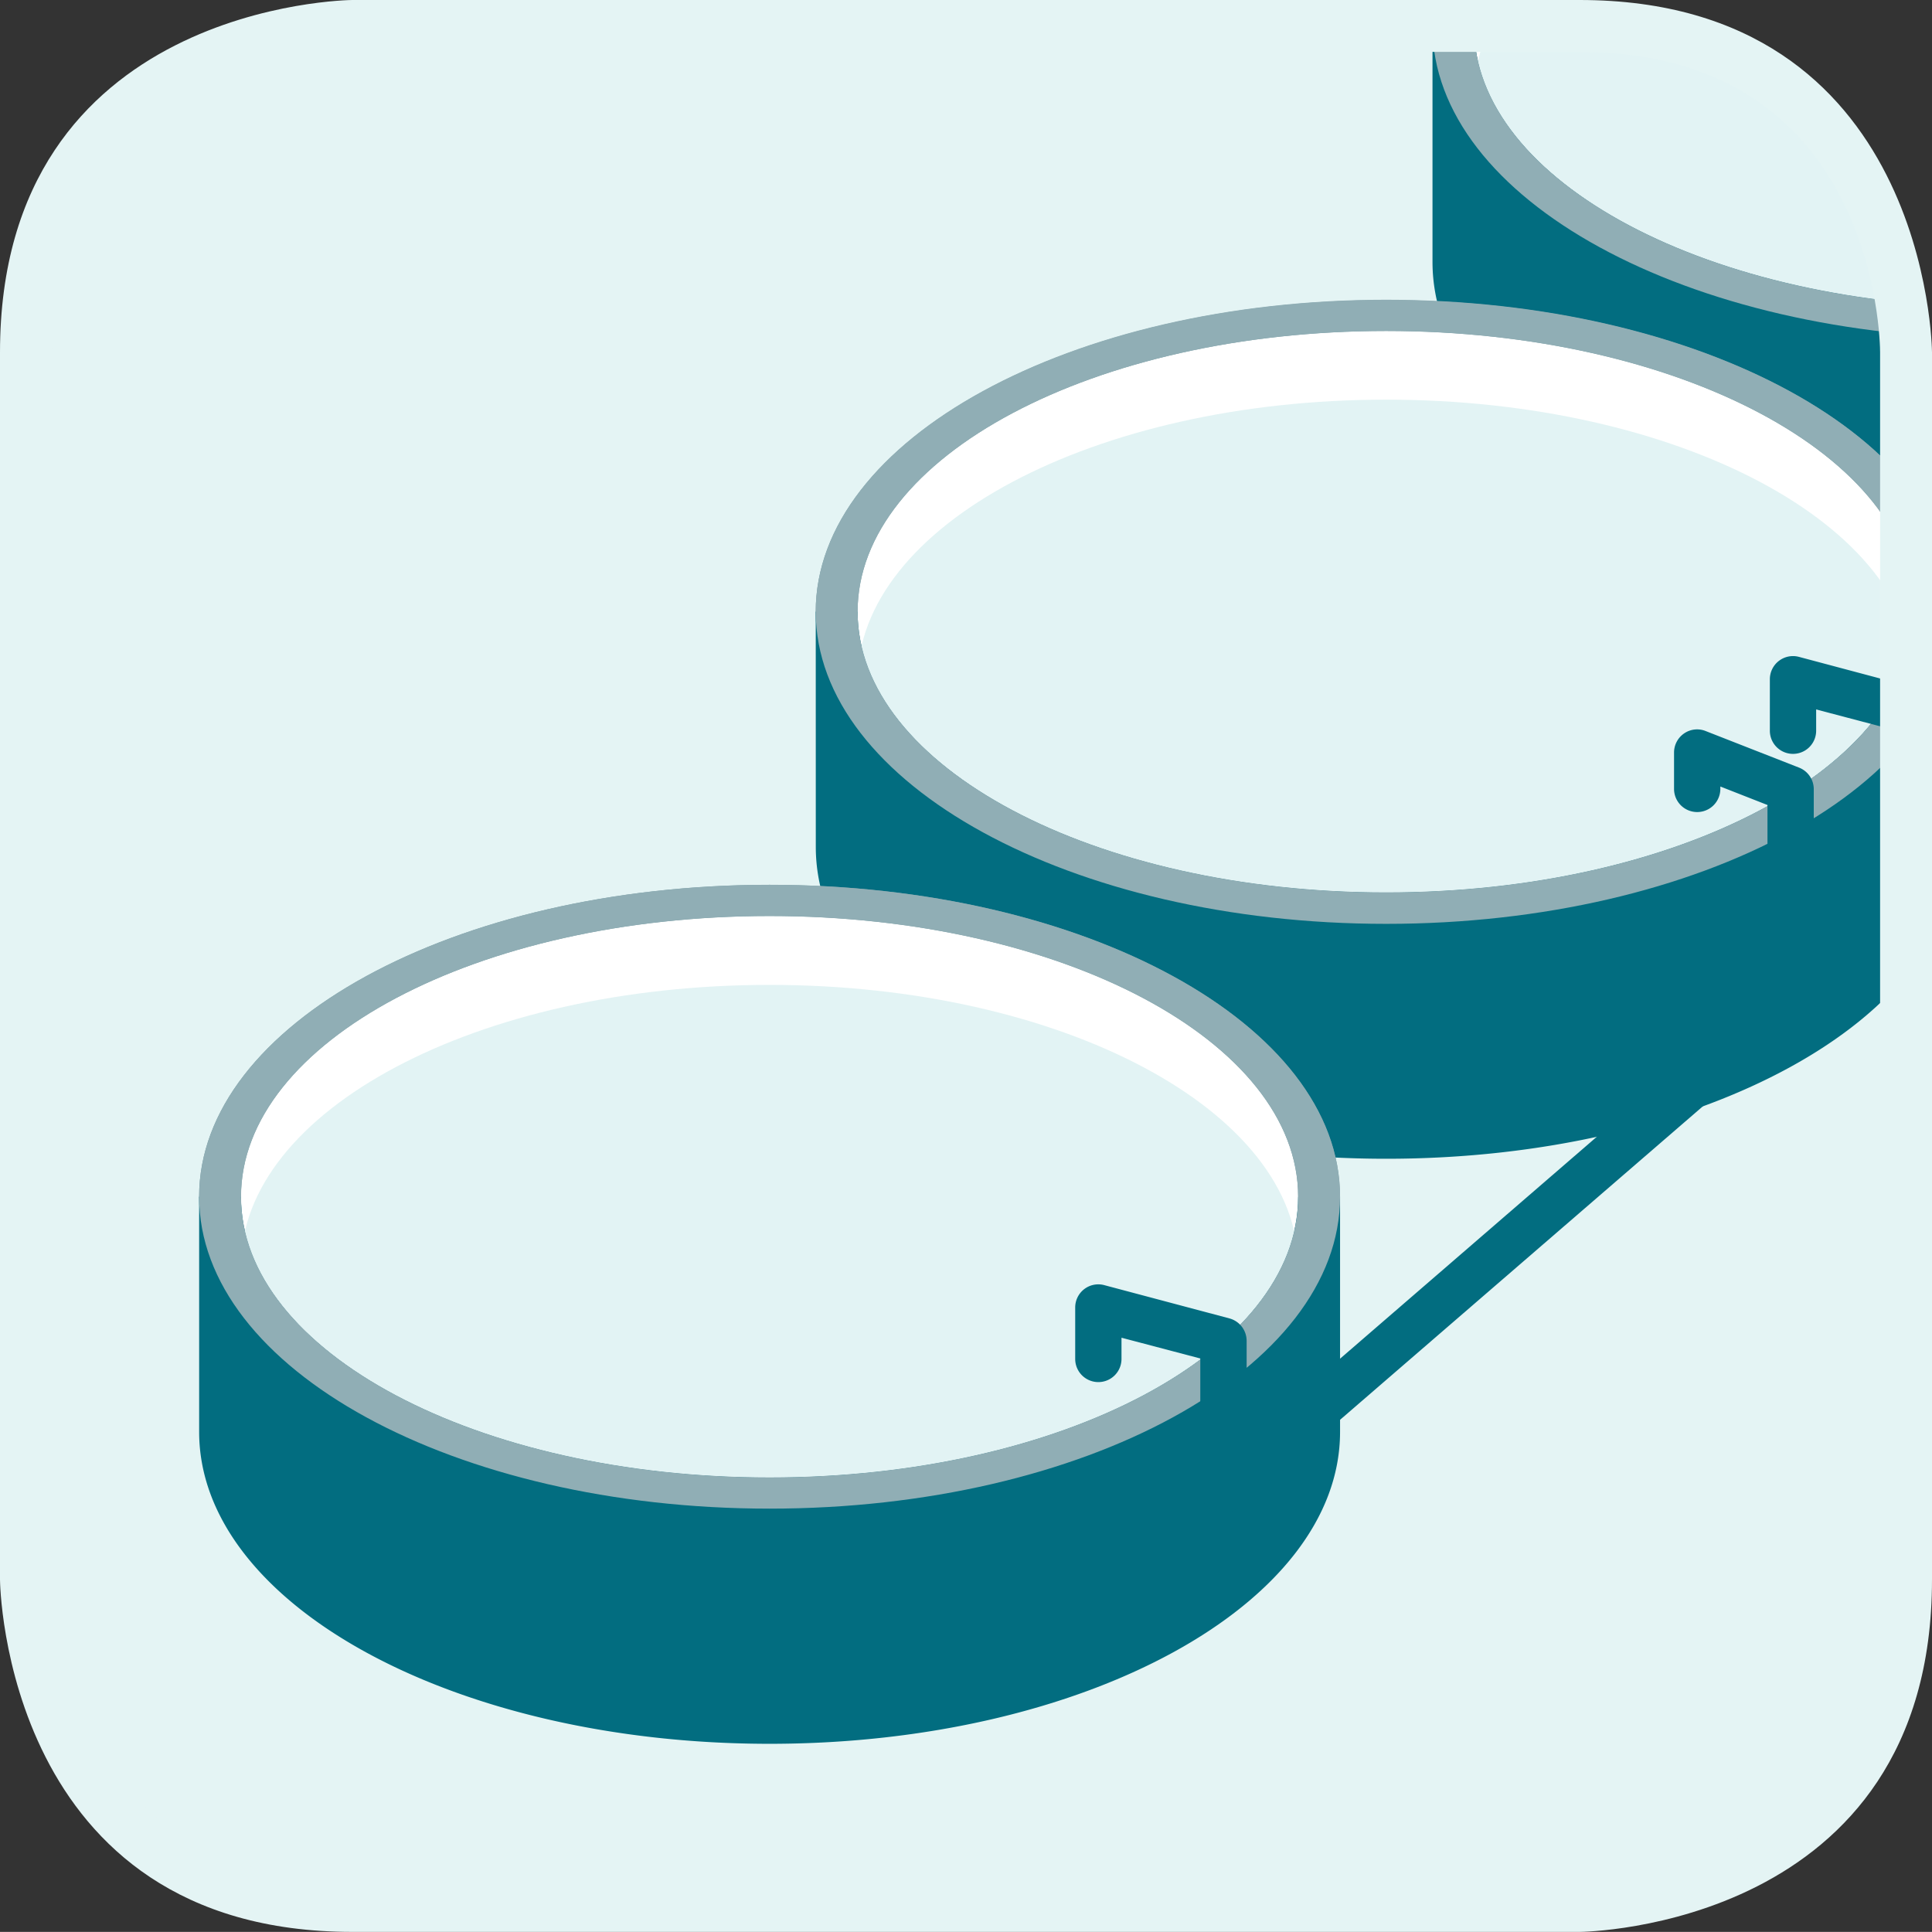
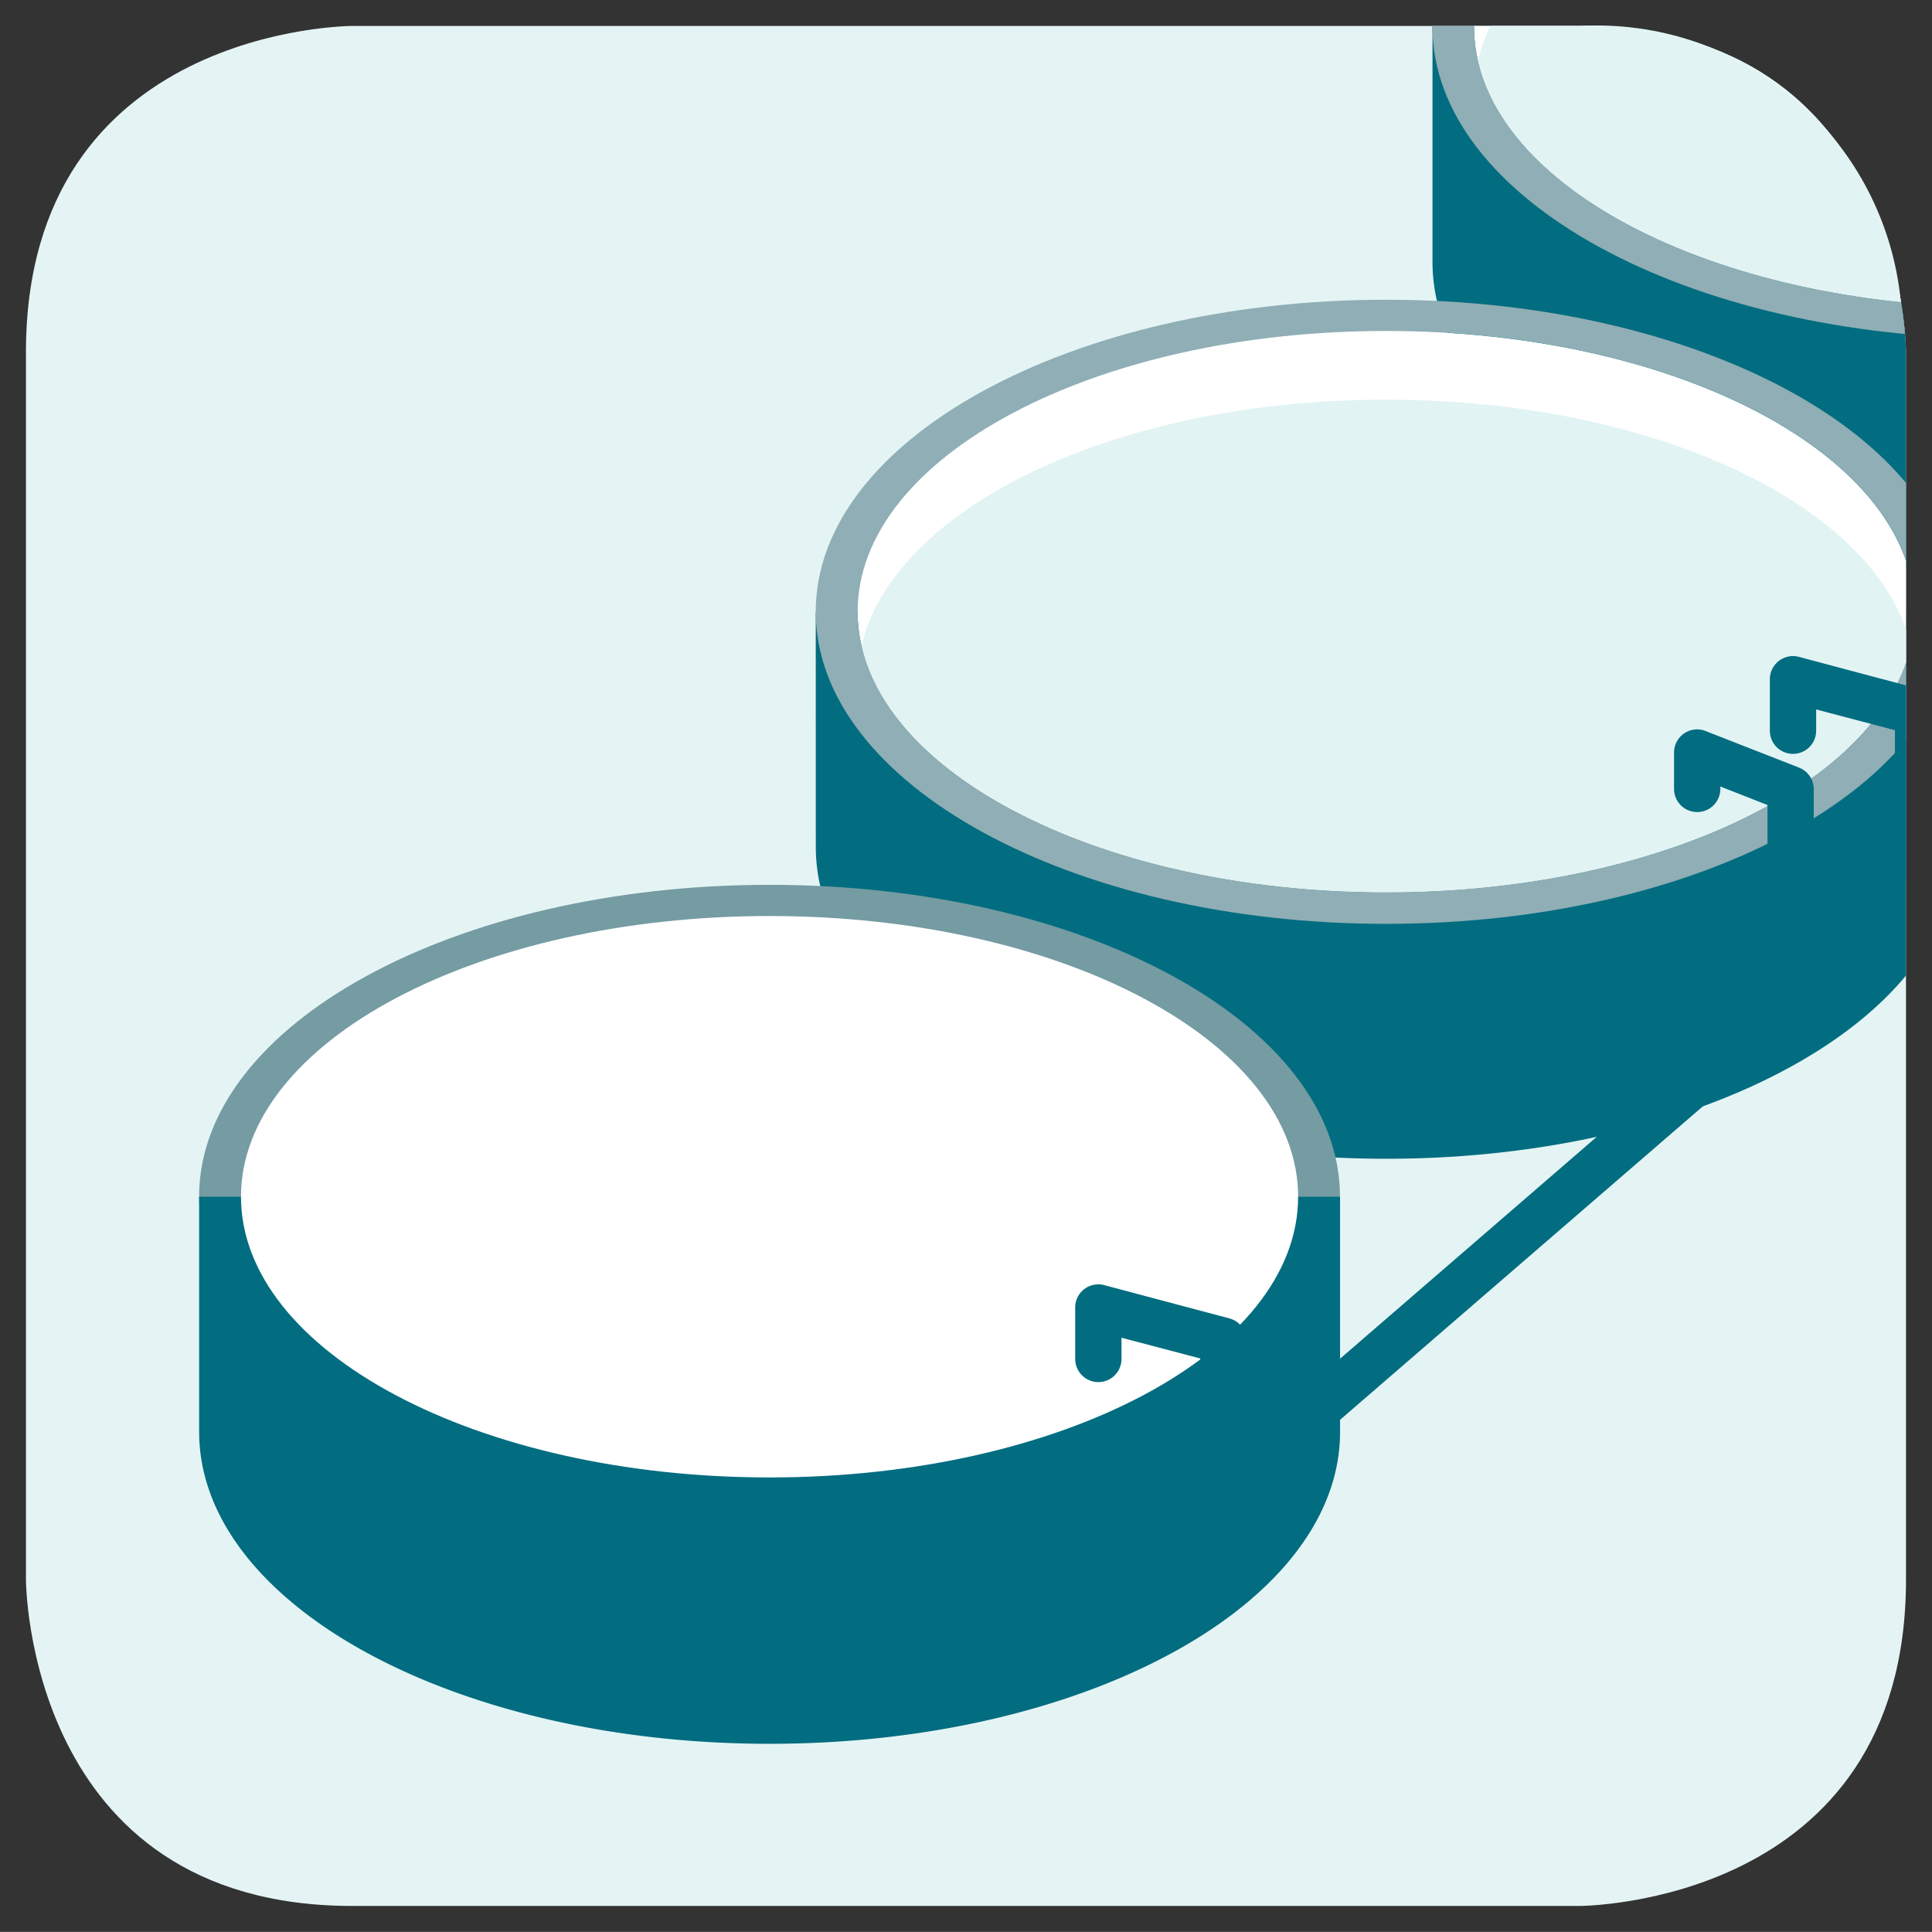
<svg xmlns="http://www.w3.org/2000/svg" id="Layer_1" data-name="Layer 1" viewBox="0 0 37.224 37.222">
  <rect x="0" y="0" width="37.224" height="37.222" fill="#333333" stroke="none" />
  <defs>
    <style>.cls-1{fill:none;}.cls-2{fill:#e4f4f4;}.cls-3{clip-path:url(#clip-path);}.cls-4{fill:#759ba3;}.cls-5{fill:#026d80;}.cls-6{fill:#fff;}.cls-7{clip-path:url(#clip-path-2);}.cls-8{fill:#e2f3f4;}.cls-9{fill:#90aeb5;}.cls-10{clip-path:url(#clip-path-4);}.cls-11{clip-path:url(#clip-path-6);}</style>
    <clipPath id="clip-path">
      <path class="cls-1" d="M6.79.5S.5.5.5,6.788V30.433s0,6.29,6.289,6.29H30.434s6.289,0,6.289-6.29V6.788S36.723.5,30.434.5Z" />
    </clipPath>
    <clipPath id="clip-path-2">
      <path class="cls-1" d="M28.4.5V.514c0,2.631,3.538,4.822,8.224,5.308A5.886,5.886,0,0,0,30.434.5Z" />
    </clipPath>
    <clipPath id="clip-path-4">
      <path class="cls-1" d="M16.523,11.785c0,2.987,4.56,5.409,10.184,5.409,4.991,0,9.142-1.906,10.016-4.422V10.8C35.849,8.282,31.7,6.376,26.707,6.376c-5.624,0-10.184,2.422-10.184,5.409" />
    </clipPath>
    <clipPath id="clip-path-6">
-       <path class="cls-1" d="M4.643,23.058c0,2.987,4.56,5.408,10.185,5.408s10.184-2.421,10.184-5.408-4.559-5.409-10.184-5.409S4.643,20.071,4.643,23.058" />
-     </clipPath>
+       </clipPath>
  </defs>
  <title>farmedcatchmethods</title>
  <path class="cls-2" d="M6.789.5S.5.5.5,6.789V30.434s0,6.288,6.289,6.288H30.434s6.289,0,6.289-6.288V6.789S36.723.5,30.434.5Z" />
  <g class="cls-3">
    <path class="cls-4" d="M38.587,6.523C32.517,6.523,27.6,3.832,27.6.513S32.517-5.5,38.587-5.5,49.578-2.806,49.578.513s-4.921,6.01-10.991,6.01" />
    <path class="cls-5" d="M27.6.513h3.776A17.061,17.061,0,0,1,38.588-.965,17.061,17.061,0,0,1,45.8.513h3.776V5.044c0,3.319-4.921,6.01-10.991,6.01S27.6,8.363,27.6,5.044Z" />
-     <path class="cls-6" d="M38.587,5.922C32.962,5.922,28.4,3.5,28.4.513s4.559-5.408,10.184-5.408S48.771-2.474,48.771.513,44.212,5.922,38.587,5.922" />
+     <path class="cls-6" d="M38.587,5.922C32.962,5.922,28.4,3.5,28.4.513S48.771-2.474,48.771.513,44.212,5.922,38.587,5.922" />
  </g>
  <g class="cls-7">
    <path class="cls-8" d="M38.587,7.249C32.962,7.249,28.4,4.827,28.4,1.84s4.559-5.408,10.184-5.408S48.771-1.147,48.771,1.84,44.212,7.249,38.587,7.249" />
  </g>
  <g class="cls-3">
    <path class="cls-9" d="M28.4.513c0,2.987,4.559,5.409,10.184,5.409S48.772,3.5,48.772.513,44.212-4.9,38.588-4.9,28.4-2.474,28.4.513m-.807,0c0-3.319,4.921-6.01,10.991-6.01S49.579-2.806,49.579.513s-4.921,6.01-10.991,6.01S27.6,3.832,27.6.513" />
-     <path class="cls-4" d="M26.707,17.8c-6.07,0-10.991-2.691-10.991-6.01s4.921-6.009,10.991-6.009S37.7,8.466,37.7,11.785,32.777,17.8,26.707,17.8" />
    <path class="cls-5" d="M15.717,11.785h3.776a17.061,17.061,0,0,1,7.215-1.478,17.061,17.061,0,0,1,7.215,1.478H37.7v4.531c0,3.319-4.921,6.01-10.991,6.01s-10.991-2.691-10.991-6.01Z" />
    <path class="cls-6" d="M26.707,17.194c-5.625,0-10.184-2.422-10.184-5.409s4.559-5.408,10.184-5.408S36.891,8.8,36.891,11.785s-4.559,5.409-10.184,5.409" />
  </g>
  <g class="cls-10">
    <path class="cls-8" d="M26.707,18.521c-5.625,0-10.184-2.422-10.184-5.409S21.082,7.7,26.707,7.7s10.184,2.421,10.184,5.408-4.559,5.409-10.184,5.409" />
  </g>
  <g class="cls-3">
    <path class="cls-9" d="M16.524,11.785c0,2.987,4.559,5.409,10.184,5.409s10.184-2.422,10.184-5.409-4.56-5.409-10.184-5.409S16.524,8.8,16.524,11.785m-.807,0c0-3.319,4.921-6.01,10.991-6.01S37.7,8.466,37.7,11.785,32.778,17.8,26.708,17.8,15.717,15.1,15.717,11.785" />
    <path class="cls-4" d="M14.827,29.067c-6.07,0-10.991-2.691-10.991-6.01s4.921-6.009,10.991-6.009,10.991,2.69,10.991,6.009-4.921,6.01-10.991,6.01" />
    <path class="cls-5" d="M3.837,23.057H7.613a17.061,17.061,0,0,1,7.215-1.478,17.061,17.061,0,0,1,7.215,1.478h3.776v4.531c0,3.319-4.921,6.01-10.991,6.01S3.837,30.907,3.837,27.588Z" />
    <path class="cls-6" d="M14.827,28.466c-5.625,0-10.184-2.422-10.184-5.409S9.2,17.649,14.827,17.649s10.184,2.421,10.184,5.408-4.559,5.409-10.184,5.409" />
  </g>
  <g class="cls-11">
    <path class="cls-8" d="M14.827,29.793c-5.625,0-10.184-2.422-10.184-5.409S9.2,18.976,14.827,18.976,25.011,21.4,25.011,24.384s-4.559,5.409-10.184,5.409" />
  </g>
  <g class="cls-3">
-     <path class="cls-9" d="M4.644,23.057c0,2.987,4.559,5.409,10.184,5.409s10.184-2.422,10.184-5.409-4.56-5.409-10.184-5.409S4.644,20.07,4.644,23.057m-.807,0c0-3.319,4.921-6.01,10.991-6.01s10.991,2.691,10.991,6.01-4.921,6.01-10.991,6.01S3.837,26.376,3.837,23.057" />
    <path class="cls-5" d="M23.572,29.154a.446.446,0,0,1-.446-.446V26.174l-1.518-.4v.409a.446.446,0,0,1-.892,0v-.991a.445.445,0,0,1,.561-.431l2.411.641a.448.448,0,0,1,.331.432v1.9l10.035-8.674v-3.55l-.908-.356V15.2a.446.446,0,0,1-.892,0v-.7a.446.446,0,0,1,.194-.369.441.441,0,0,1,.415-.046l1.8.705a.446.446,0,0,1,.283.415v4.059a.447.447,0,0,1-.154.338L23.864,29.045A.443.443,0,0,1,23.572,29.154Z" />
    <path class="cls-5" d="M36.956,17.048a.446.446,0,0,1-.446-.446V14.069l-1.518-.4v.41a.446.446,0,1,1-.892,0v-.991a.446.446,0,0,1,.561-.432l2.41.642a.447.447,0,0,1,.331.432v1.9L47.438,6.952V3.4l-.908-.355V3.1a.446.446,0,0,1-.892,0v-.7a.446.446,0,0,1,.609-.416l1.8.705a.446.446,0,0,1,.283.416V7.156a.45.45,0,0,1-.154.338L37.248,16.94A.447.447,0,0,1,36.956,17.048Z" />
  </g>
-   <path class="cls-2" d="M30.435,37.222H6.789C.077,37.222,0,30.5,0,30.434V6.789C0,.078,6.721,0,6.789,0H30.435c6.711,0,6.789,6.721,6.789,6.789V30.434C37.224,37.145,30.5,37.222,30.435,37.222ZM6.79,1C6.554,1,1,1.085,1,6.789V30.434c0,.235.085,5.788,5.789,5.788H30.435c.235,0,5.789-.085,5.789-5.788V6.789c0-.235-.085-5.789-5.789-5.789Z" />
</svg>